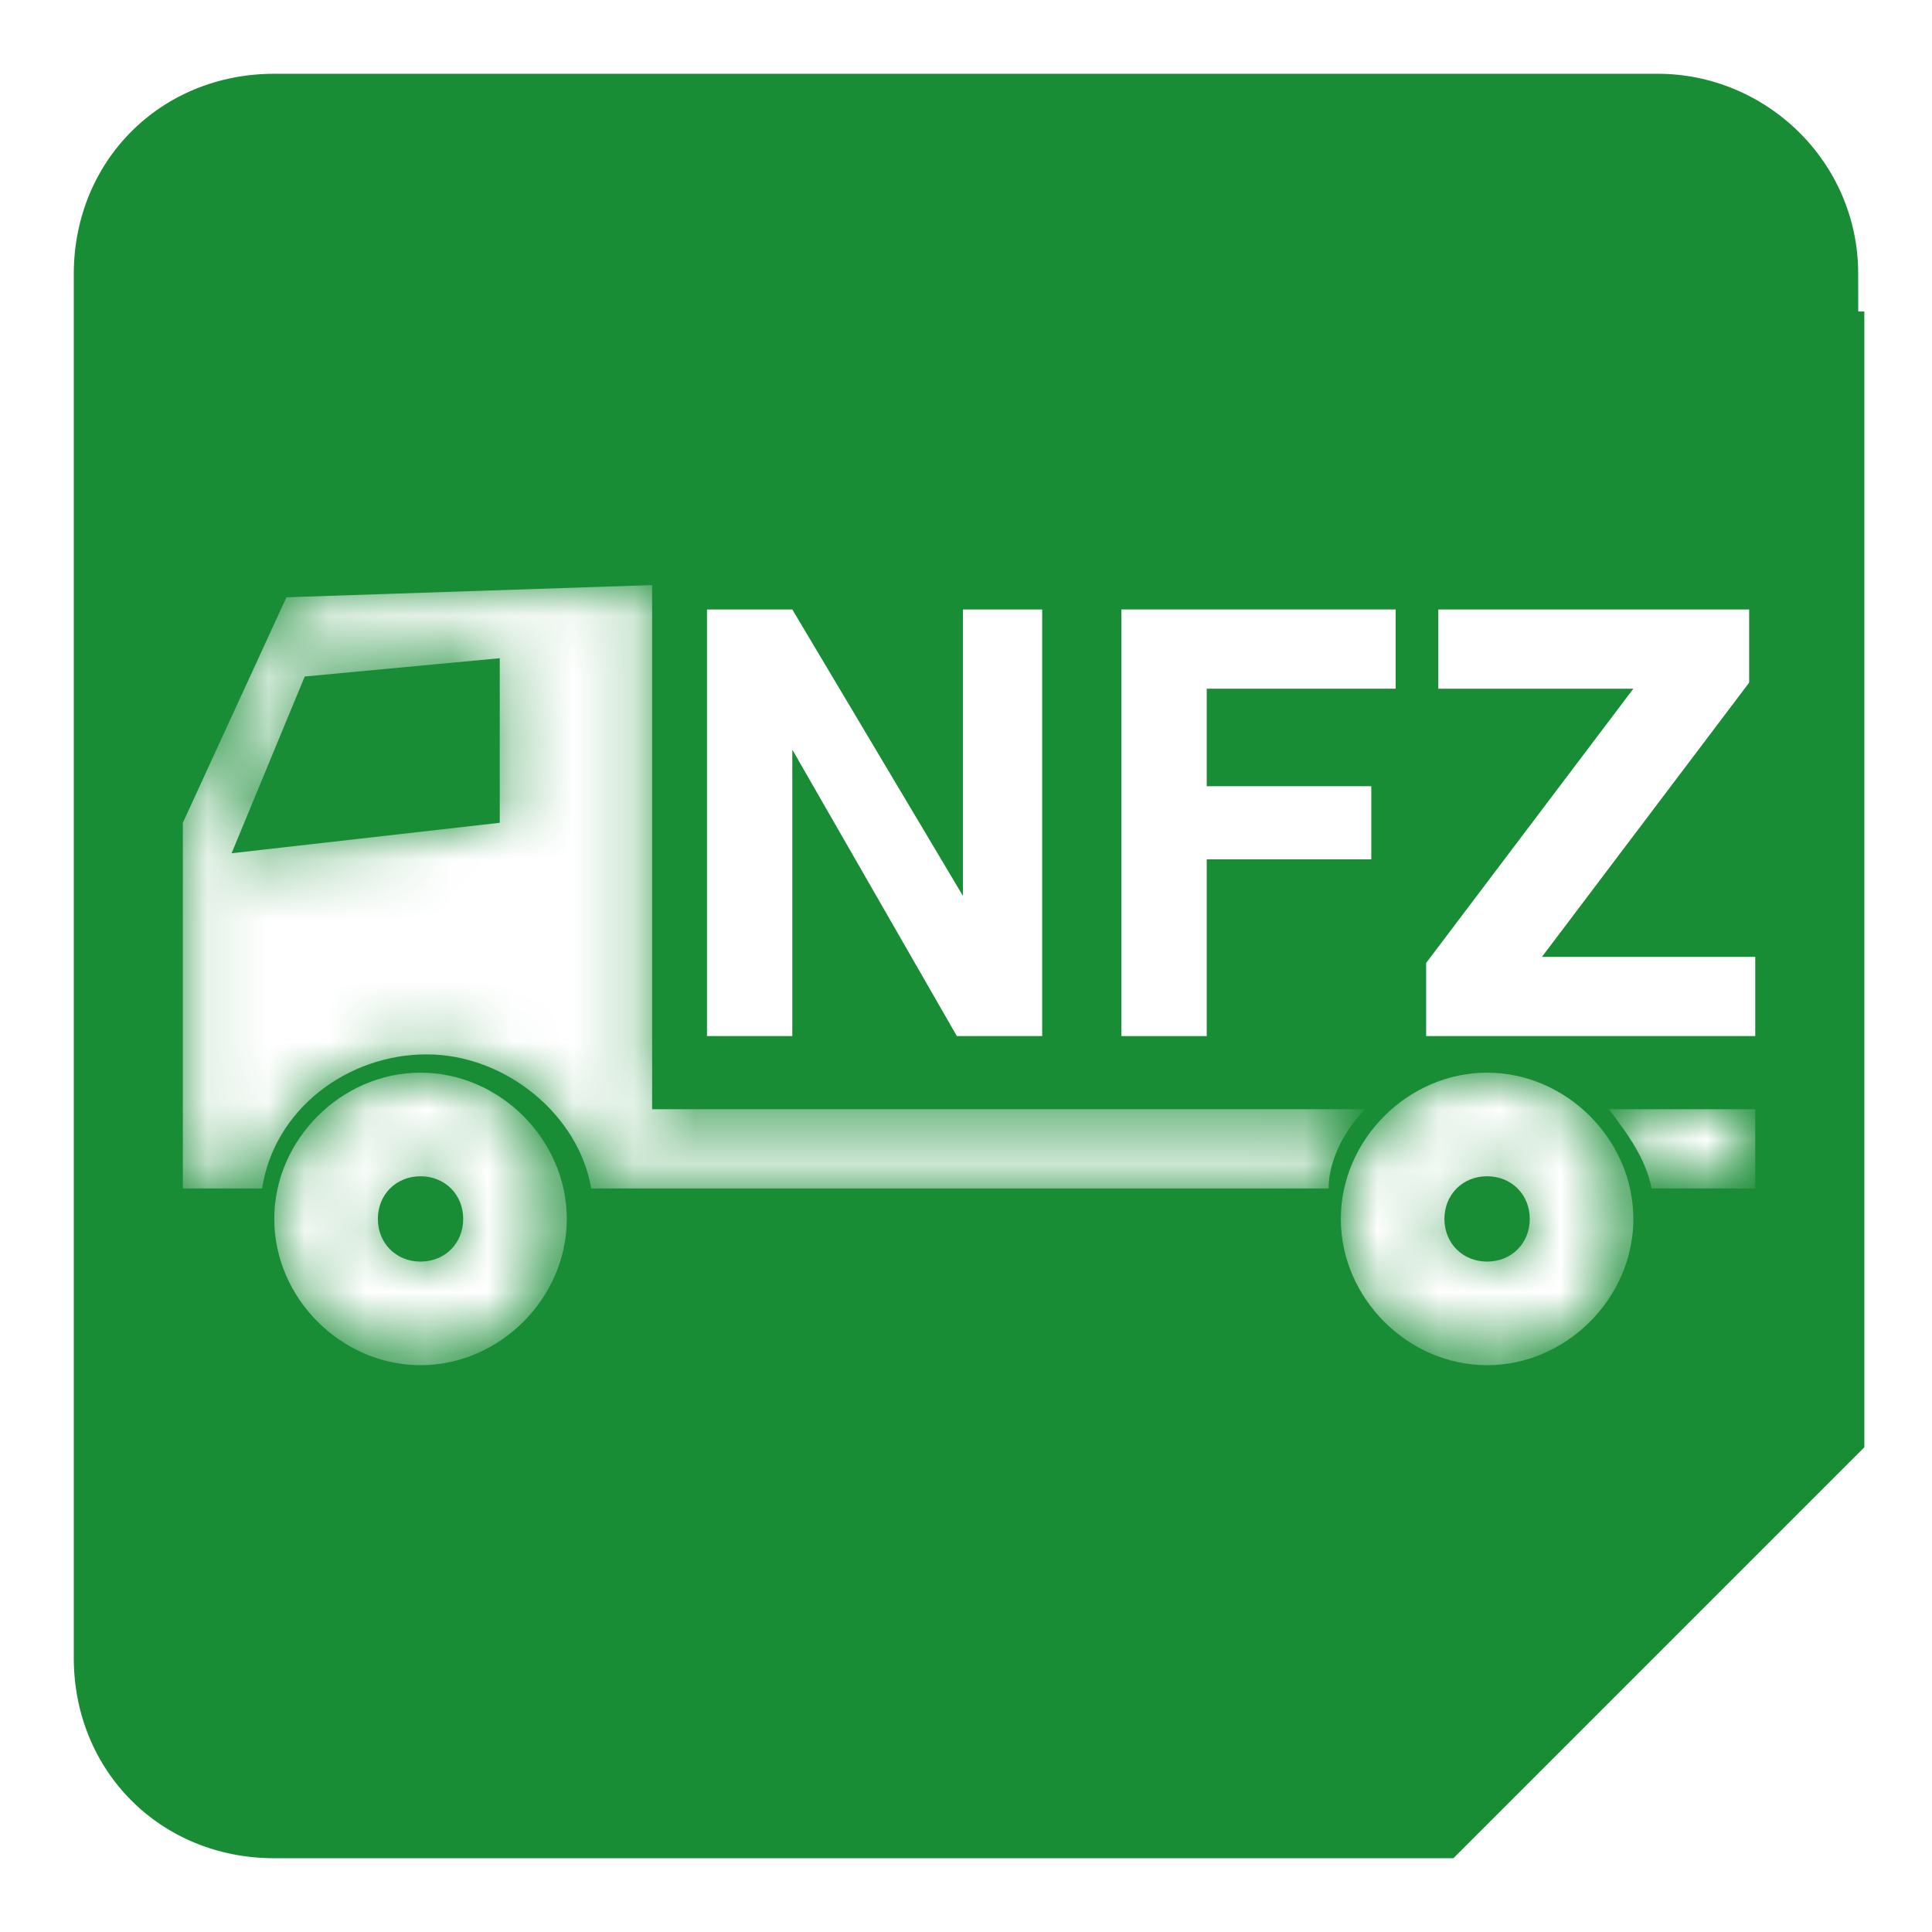
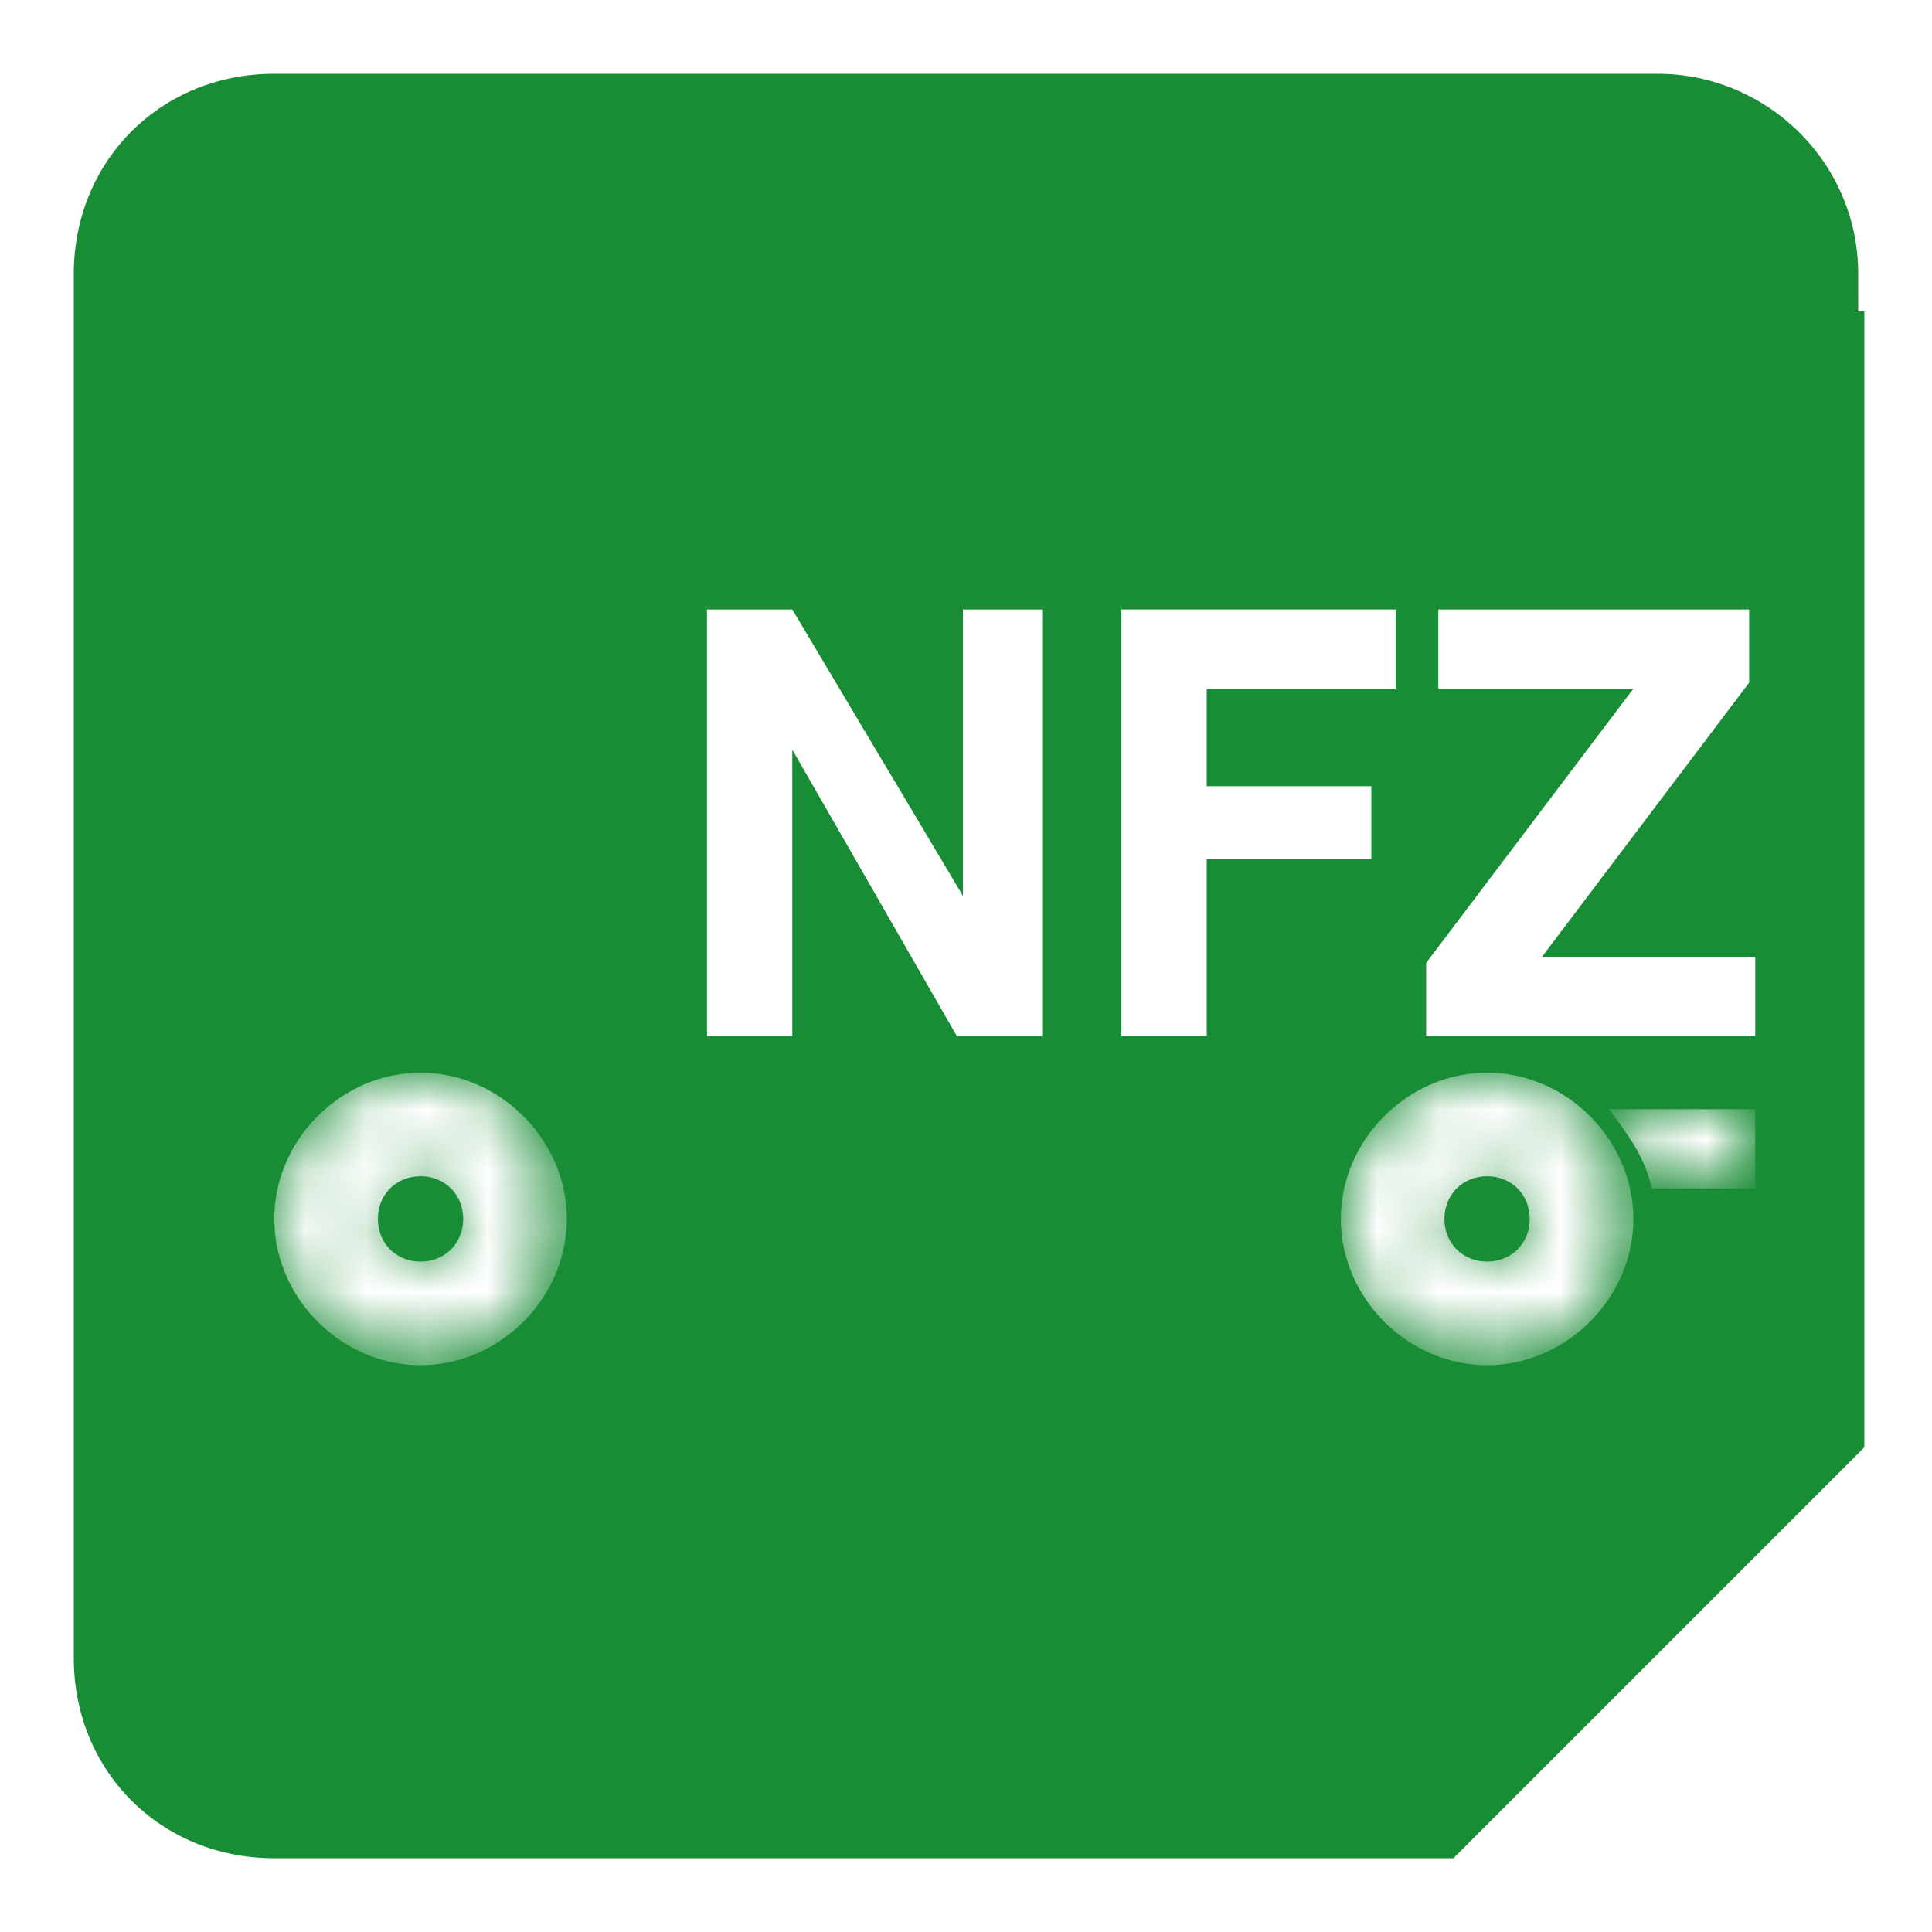
<svg xmlns="http://www.w3.org/2000/svg" version="1.1" id="Ebene_1" x="0px" y="0px" viewBox="0 0 31.7 31.7" style="enable-background:new 0 0 31.7 31.7;" xml:space="preserve">
  <style type="text/css">
	.st0{fill:#198C36;}
	.st1{fill:none;stroke:#FFFFFF;stroke-width:1.221;stroke-miterlimit:10;}
	.st2{filter:url(#Adobe_OpacityMaskFilter);}
	.st3{fill:#FFFFFF;}
	.st4{mask:url(#SVGID_1_);}
	.st5{filter:url(#Adobe_OpacityMaskFilter_1_);}
	.st6{mask:url(#SVGID_2_);}
	.st7{filter:url(#Adobe_OpacityMaskFilter_2_);}
	.st8{mask:url(#SVGID_3_);}
	.st9{filter:url(#Adobe_OpacityMaskFilter_3_);}
	.st10{mask:url(#SVGID_4_);}
</style>
  <g>
    <g>
      <path class="st0" d="M31.1,4.5c0-2.2-1.8-3.9-3.9-3.9H4.5c-2.2,0-3.9,1.7-3.9,3.9v22.7c0,2.2,1.7,3.9,3.9,3.9h19.6l7.1-7.1V4.5z" />
      <path class="st1" d="M31.1,4.5c0-2.2-1.8-3.9-3.9-3.9H4.5c-2.2,0-3.9,1.7-3.9,3.9v22.7c0,2.2,1.7,3.9,3.9,3.9h19.6l7.1-7.1V4.5z" />
      <defs>
        <filter id="Adobe_OpacityMaskFilter" filterUnits="userSpaceOnUse" x="26.5" y="18.2" width="2.4" height="1.3">
          <feColorMatrix type="matrix" values="1 0 0 0 0  0 1 0 0 0  0 0 1 0 0  0 0 0 1 0" />
        </filter>
      </defs>
      <mask maskUnits="userSpaceOnUse" x="26.5" y="18.2" width="2.4" height="1.3" id="SVGID_1_">
        <g class="st2">
          <path class="st3" d="M28.8,19.5v-1.3h-2.4c0.3,0.4,0.6,0.8,0.7,1.3H28.8z" />
        </g>
      </mask>
      <g class="st4">
        <g>
          <path class="st3" d="M28.8,19.5v-1.3h-2.4c0.3,0.4,0.6,0.8,0.7,1.3H28.8z" />
        </g>
      </g>
    </g>
    <polygon class="st3" points="23.4,17 28.8,17 28.8,15.7 25.3,15.7 28.7,11.2 28.7,10 23.6,10 23.6,11.3 26.8,11.3 23.4,15.8  " />
    <polygon class="st3" points="19.8,11.3 22.9,11.3 22.9,10 18.4,10 18.4,17 19.8,17 19.8,14.1 22.5,14.1 22.5,12.9 19.8,12.9  " />
    <polygon class="st3" points="15.7,17 17.1,17 17.1,10 15.8,10 15.8,14.7 15.8,14.7 13,10 11.6,10 11.6,17 13,17 13,12.3 13,12.3     " />
    <g>
      <defs>
        <filter id="Adobe_OpacityMaskFilter_1_" filterUnits="userSpaceOnUse" x="2.9" y="9.6" width="19.5" height="9.9">
          <feColorMatrix type="matrix" values="1 0 0 0 0  0 1 0 0 0  0 0 1 0 0  0 0 0 1 0" />
        </filter>
      </defs>
      <mask maskUnits="userSpaceOnUse" x="2.9" y="9.6" width="19.5" height="9.9" id="SVGID_2_">
        <g class="st5">
          <path class="st3" d="M8.2,13.5L3.8,14L5,11.1l3.2-0.3V13.5z M22.4,18.2H10.7V9.6l-6,0.2l-1.7,3.7v4.6v1v0.4h1.3      c0.2-1.3,1.4-2.2,2.7-2.2s2.5,1,2.7,2.2h12.1C21.8,19,22.1,18.5,22.4,18.2" />
        </g>
      </mask>
      <g class="st6">
        <g>
-           <path class="st3" d="M8.2,13.5L3.8,14L5,11.1l3.2-0.3V13.5z M22.4,18.2H10.7V9.6l-6,0.2l-1.7,3.7v4.6v1v0.4h1.3      c0.2-1.3,1.4-2.2,2.7-2.2s2.5,1,2.7,2.2h12.1C21.8,19,22.1,18.5,22.4,18.2" />
-         </g>
+           </g>
      </g>
      <defs>
        <filter id="Adobe_OpacityMaskFilter_2_" filterUnits="userSpaceOnUse" x="4.5" y="17.7" width="4.7" height="4.7">
          <feColorMatrix type="matrix" values="1 0 0 0 0  0 1 0 0 0  0 0 1 0 0  0 0 0 1 0" />
        </filter>
      </defs>
      <mask maskUnits="userSpaceOnUse" x="4.5" y="17.7" width="4.7" height="4.7" id="SVGID_3_">
        <g class="st7">
          <path class="st3" d="M7.6,20c0,0.4-0.3,0.7-0.7,0.7c-0.4,0-0.7-0.3-0.7-0.7c0-0.4,0.3-0.7,0.7-0.7C7.3,19.3,7.6,19.6,7.6,20       M9.3,20c0-1.3-1.1-2.4-2.4-2.4c-1.3,0-2.4,1.1-2.4,2.4c0,1.3,1.1,2.4,2.4,2.4C8.2,22.4,9.3,21.3,9.3,20" />
        </g>
      </mask>
      <g class="st8">
        <g>
          <path class="st3" d="M7.6,20c0,0.4-0.3,0.7-0.7,0.7c-0.4,0-0.7-0.3-0.7-0.7c0-0.4,0.3-0.7,0.7-0.7C7.3,19.3,7.6,19.6,7.6,20       M9.3,20c0-1.3-1.1-2.4-2.4-2.4c-1.3,0-2.4,1.1-2.4,2.4c0,1.3,1.1,2.4,2.4,2.4C8.2,22.4,9.3,21.3,9.3,20" />
        </g>
      </g>
      <defs>
        <filter id="Adobe_OpacityMaskFilter_3_" filterUnits="userSpaceOnUse" x="22.1" y="17.7" width="4.7" height="4.7">
          <feColorMatrix type="matrix" values="1 0 0 0 0  0 1 0 0 0  0 0 1 0 0  0 0 0 1 0" />
        </filter>
      </defs>
      <mask maskUnits="userSpaceOnUse" x="22.1" y="17.7" width="4.7" height="4.7" id="SVGID_4_">
        <g class="st9">
          <path class="st3" d="M25.1,20c0,0.4-0.3,0.7-0.7,0.7c-0.4,0-0.7-0.3-0.7-0.7c0-0.4,0.3-0.7,0.7-0.7C24.8,19.3,25.1,19.6,25.1,20       M26.8,20c0-1.3-1.1-2.4-2.4-2.4c-1.3,0-2.4,1.1-2.4,2.4c0,1.3,1.1,2.4,2.4,2.4C25.7,22.4,26.8,21.3,26.8,20" />
        </g>
      </mask>
      <g class="st10">
        <g>
          <path class="st3" d="M25.1,20c0,0.4-0.3,0.7-0.7,0.7c-0.4,0-0.7-0.3-0.7-0.7c0-0.4,0.3-0.7,0.7-0.7C24.8,19.3,25.1,19.6,25.1,20       M26.8,20c0-1.3-1.1-2.4-2.4-2.4c-1.3,0-2.4,1.1-2.4,2.4c0,1.3,1.1,2.4,2.4,2.4C25.7,22.4,26.8,21.3,26.8,20" />
        </g>
      </g>
    </g>
  </g>
</svg>